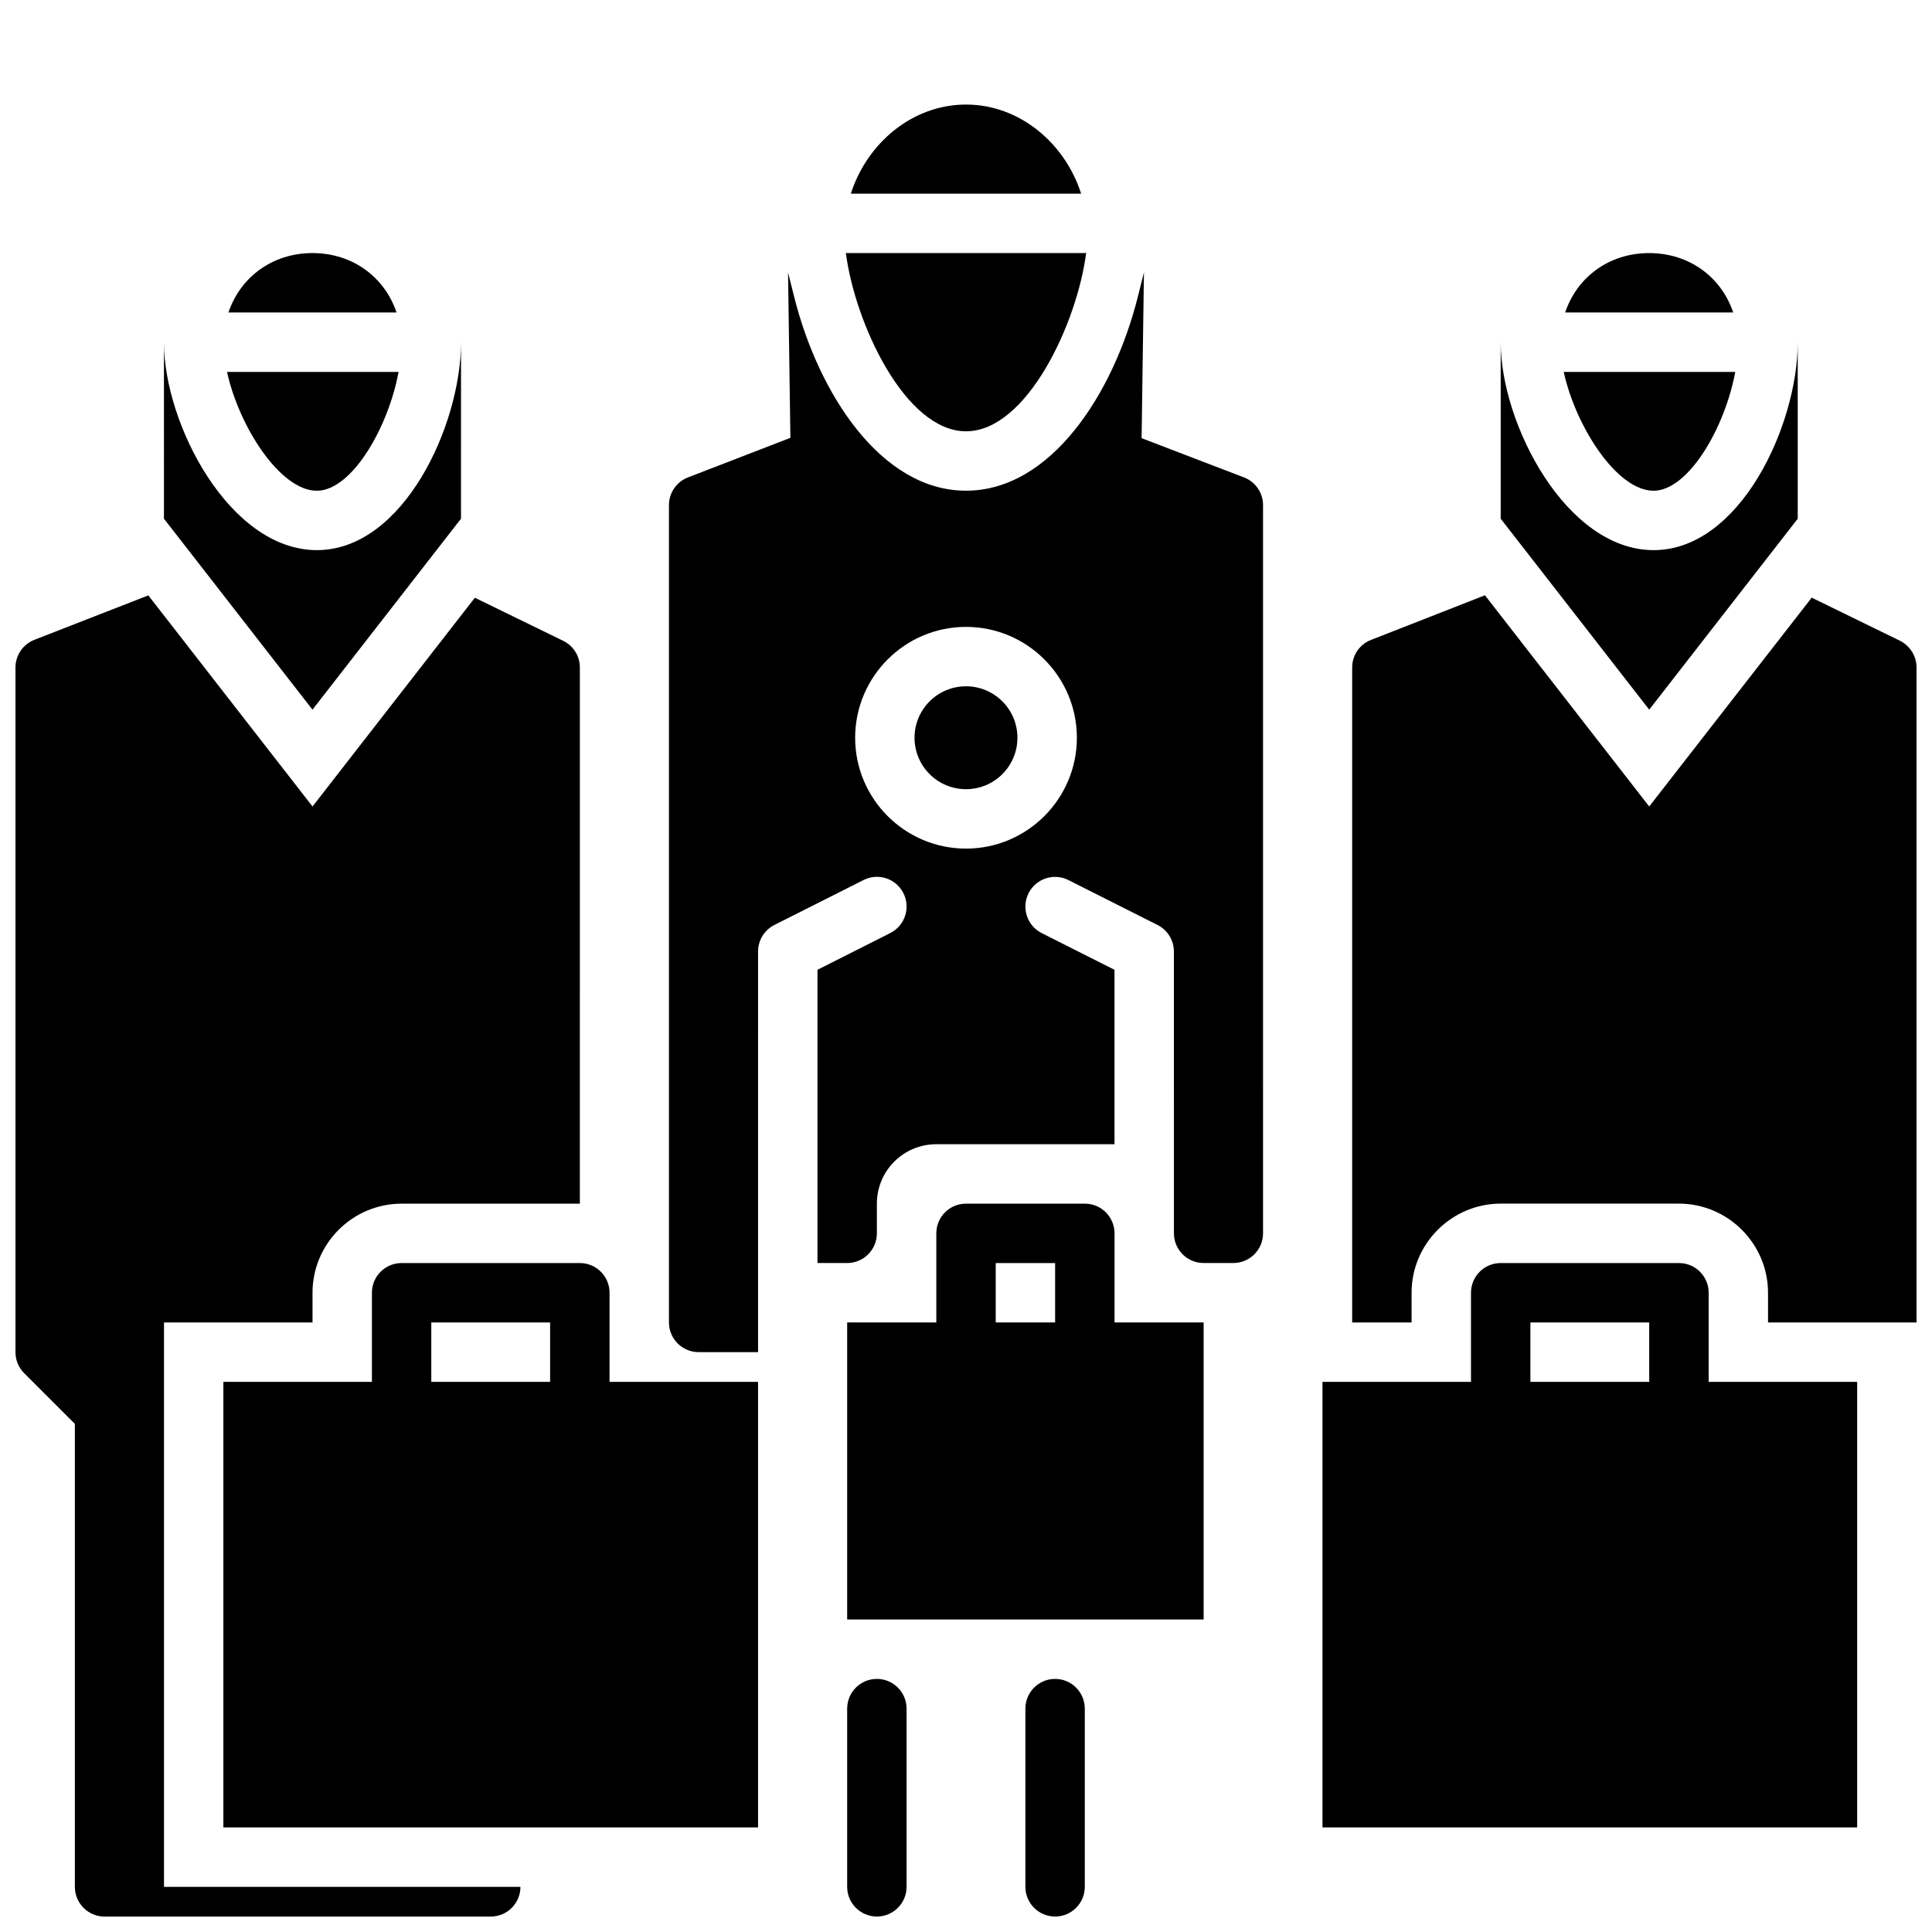
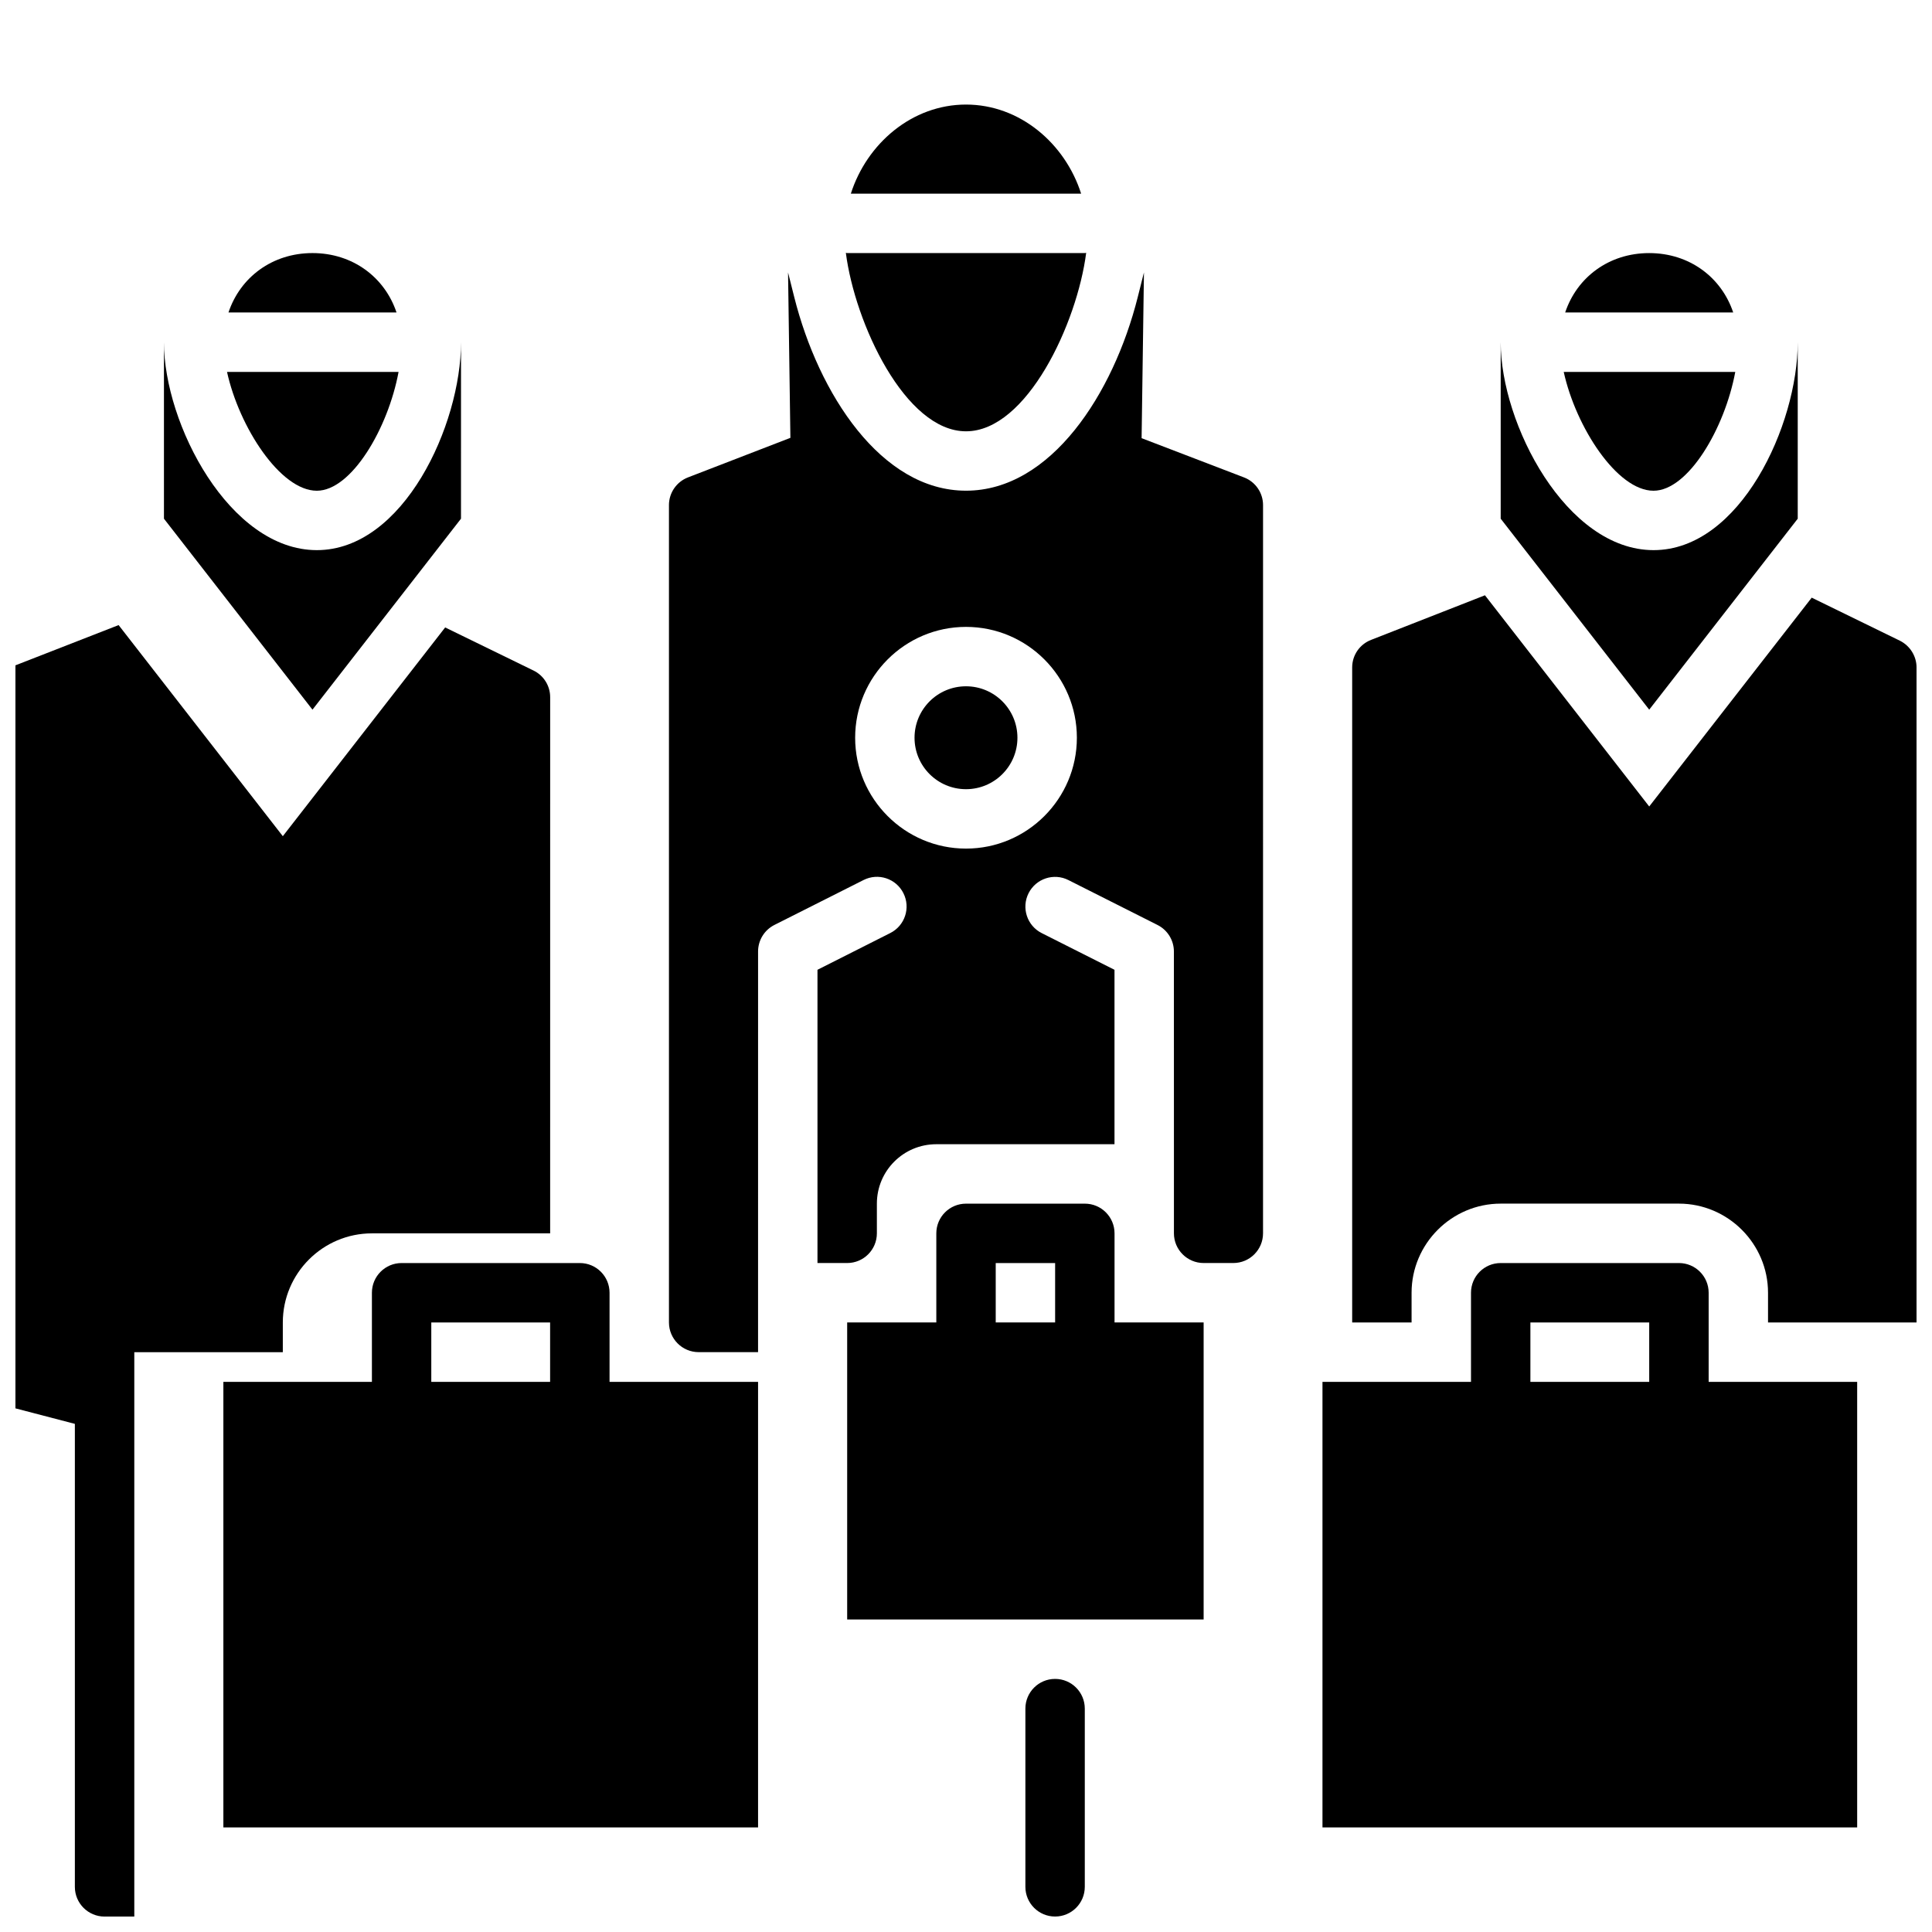
<svg xmlns="http://www.w3.org/2000/svg" width="800px" height="800px" version="1.1" viewBox="144 144 512 512">
  <defs>
    <clipPath id="d">
      <path d="m148.09 301h149.91v350.9h-149.91z" />
    </clipPath>
    <clipPath id="c">
      <path d="m502 301h149.9v194h-149.9z" />
    </clipPath>
    <clipPath id="b">
      <path d="m415 588h17v63.902h-17z" />
    </clipPath>
    <clipPath id="a">
      <path d="m368 588h17v63.902h-17z" />
    </clipPath>
  </defs>
  <path d="m321.28 277.87v216.59c0 4.344 3.527 7.871 7.871 7.871h15.742l0.004-106.18c0-2.977 1.676-5.691 4.328-7.031l23.617-11.902c3.906-1.977 8.621-0.395 10.57 3.481 1.961 3.883 0.395 8.621-3.488 10.57l-19.285 9.734v77.711h7.871c4.344 0 7.871-3.527 7.871-7.871v-7.871c0-8.699 7.047-15.742 15.742-15.742h47.23v-46.223l-19.285-9.723c-3.883-1.953-5.441-6.691-3.488-10.57 1.953-3.871 6.684-5.457 10.57-3.481l23.617 11.902c2.652 1.34 4.328 4.055 4.328 7.031l0.008 51.059v23.617c0 4.344 3.527 7.871 7.871 7.871h7.871c4.344 0 7.871-3.527 7.871-7.871l0.004-192.98c0-3.258-2.008-6.18-5.055-7.344l-27.129-10.398 0.621-43.918-1.652 6.574c-6.422 25.512-22.984 51.262-45.504 51.262-22.523 0-39.086-25.75-45.508-51.262l-1.652-6.574 0.621 43.832-27.145 10.484c-3.039 1.18-5.039 4.094-5.039 7.344zm78.723 32.262c16.199 0 29.379 13.188 29.379 29.379-0.004 16.191-13.18 29.375-29.379 29.375s-29.379-13.18-29.379-29.371 13.176-29.383 29.379-29.383z" />
  <path d="m413.63 339.51c0 7.527-6.106 13.633-13.633 13.633-7.531 0-13.637-6.106-13.637-13.633 0-7.531 6.106-13.637 13.637-13.637 7.527 0 13.633 6.106 13.633 13.637" />
  <path d="m297.66 478.72h-47.23c-4.344 0-7.871 3.519-7.871 7.871v23.617h-39.363v118.08h141.7v-118.08h-39.359v-23.617c0-4.352-3.527-7.871-7.871-7.871zm-7.875 31.488h-31.488v-15.742h31.488z" />
  <path d="m588.93 478.72h-47.23c-4.344 0-7.871 3.519-7.871 7.871v23.617h-39.359v118.08h141.7v-118.08h-39.359v-23.617c0-4.352-3.527-7.871-7.875-7.871zm-7.871 31.488h-31.488v-15.742h31.488z" />
  <path d="m368.51 494.46h94.465v78.719h-94.465z" />
  <path d="m227.96 274.05c9.188 0 18.895-16.547 21.664-31.488h-45.461c3.211 14.609 14.121 31.488 23.797 31.488z" />
  <path d="m204.55 226.81h44.531c-3.117-9.328-11.609-15.742-22.27-15.742-10.656 0-19.152 6.414-22.262 15.742z" />
  <path d="m187.45 281.46 39.359 50.609 39.359-50.609 0.004-46.773c0 21.938-15.242 55.105-38.211 55.105-23.121-0.004-40.512-33.426-40.512-55.105z" />
  <g clip-path="url(#d)">
-     <path d="m163.84 521.34v122.7c0 4.352 3.527 7.871 7.871 7.871h102.34c4.344 0 7.871-3.519 7.871-7.871h-94.461v-149.57h39.359v-7.871c0-13.02 10.598-23.617 23.617-23.617h47.23l0.004-142.09c0-3.016-1.715-5.754-4.426-7.07l-23.402-11.414-43.023 55.32-43.516-55.945-30.195 11.777c-3.016 1.18-5.008 4.09-5.008 7.332v181.45c0 2.094 0.828 4.094 2.305 5.566z" />
+     <path d="m163.84 521.34v122.7c0 4.352 3.527 7.871 7.871 7.871h102.34h-94.461v-149.57h39.359v-7.871c0-13.02 10.598-23.617 23.617-23.617h47.23l0.004-142.09c0-3.016-1.715-5.754-4.426-7.07l-23.402-11.414-43.023 55.32-43.516-55.945-30.195 11.777c-3.016 1.18-5.008 4.09-5.008 7.332v181.45c0 2.094 0.828 4.094 2.305 5.566z" />
  </g>
  <path d="m582.2 274.05c9.188 0 18.895-16.547 21.664-31.488h-45.461c3.211 14.609 14.125 31.488 23.797 31.488z" />
  <path d="m581.05 211.07c-10.66 0-19.152 6.414-22.262 15.742h44.531c-3.117-9.328-11.609-15.742-22.27-15.742z" />
  <path d="m541.7 281.46 39.359 50.609 39.359-50.609v-46.773c0 21.938-15.242 55.105-38.211 55.105-23.117-0.004-40.508-33.426-40.508-55.105z" />
  <g clip-path="url(#c)">
    <path d="m647.5 313.8-23.379-11.414-43.062 55.34-43.531-55.969-30.148 11.809c-3.07 1.18-5.039 4.09-5.039 7.316v173.58h15.742v-7.871c0-12.988 10.629-23.617 23.617-23.617h47.23c12.988 0 23.617 10.629 23.617 23.617v7.871h39.359v-173.58c0-2.988-1.73-5.746-4.406-7.082z" />
  </g>
  <path d="m400 171.71c-14.305 0-26.285 10.344-30.52 23.617h61.031c-4.231-13.273-16.211-23.617-30.512-23.617z" />
  <path d="m368.16 211c2.387 18.648 15.711 47.301 31.844 47.301 16.129 0 29.457-28.652 31.844-47.305-0.129 0.012-0.23 0.074-0.355 0.074h-62.977c-0.129 0-0.23-0.062-0.355-0.07z" />
  <g clip-path="url(#b)">
    <path d="m423.61 651.9c-4.344 0-7.871-3.519-7.871-7.871v-47.23c0-4.352 3.527-7.871 7.871-7.871s7.871 3.519 7.871 7.871v47.23c0.004 4.352-3.523 7.871-7.871 7.871z" />
  </g>
  <g clip-path="url(#a)">
-     <path d="m376.38 651.9c-4.344 0-7.871-3.519-7.871-7.871v-47.23c0-4.352 3.527-7.871 7.871-7.871s7.871 3.519 7.871 7.871v47.23c0 4.352-3.527 7.871-7.871 7.871z" />
-   </g>
+     </g>
  <path d="m431.49 502.34c-4.344 0-7.871-3.519-7.871-7.871v-15.742h-15.742v15.742c0 4.352-3.527 7.871-7.871 7.871s-7.871-3.519-7.871-7.871v-23.617c0-4.352 3.527-7.871 7.871-7.871h31.488c4.344 0 7.871 3.519 7.871 7.871v23.617c-0.004 4.352-3.531 7.871-7.875 7.871z" />
</svg>